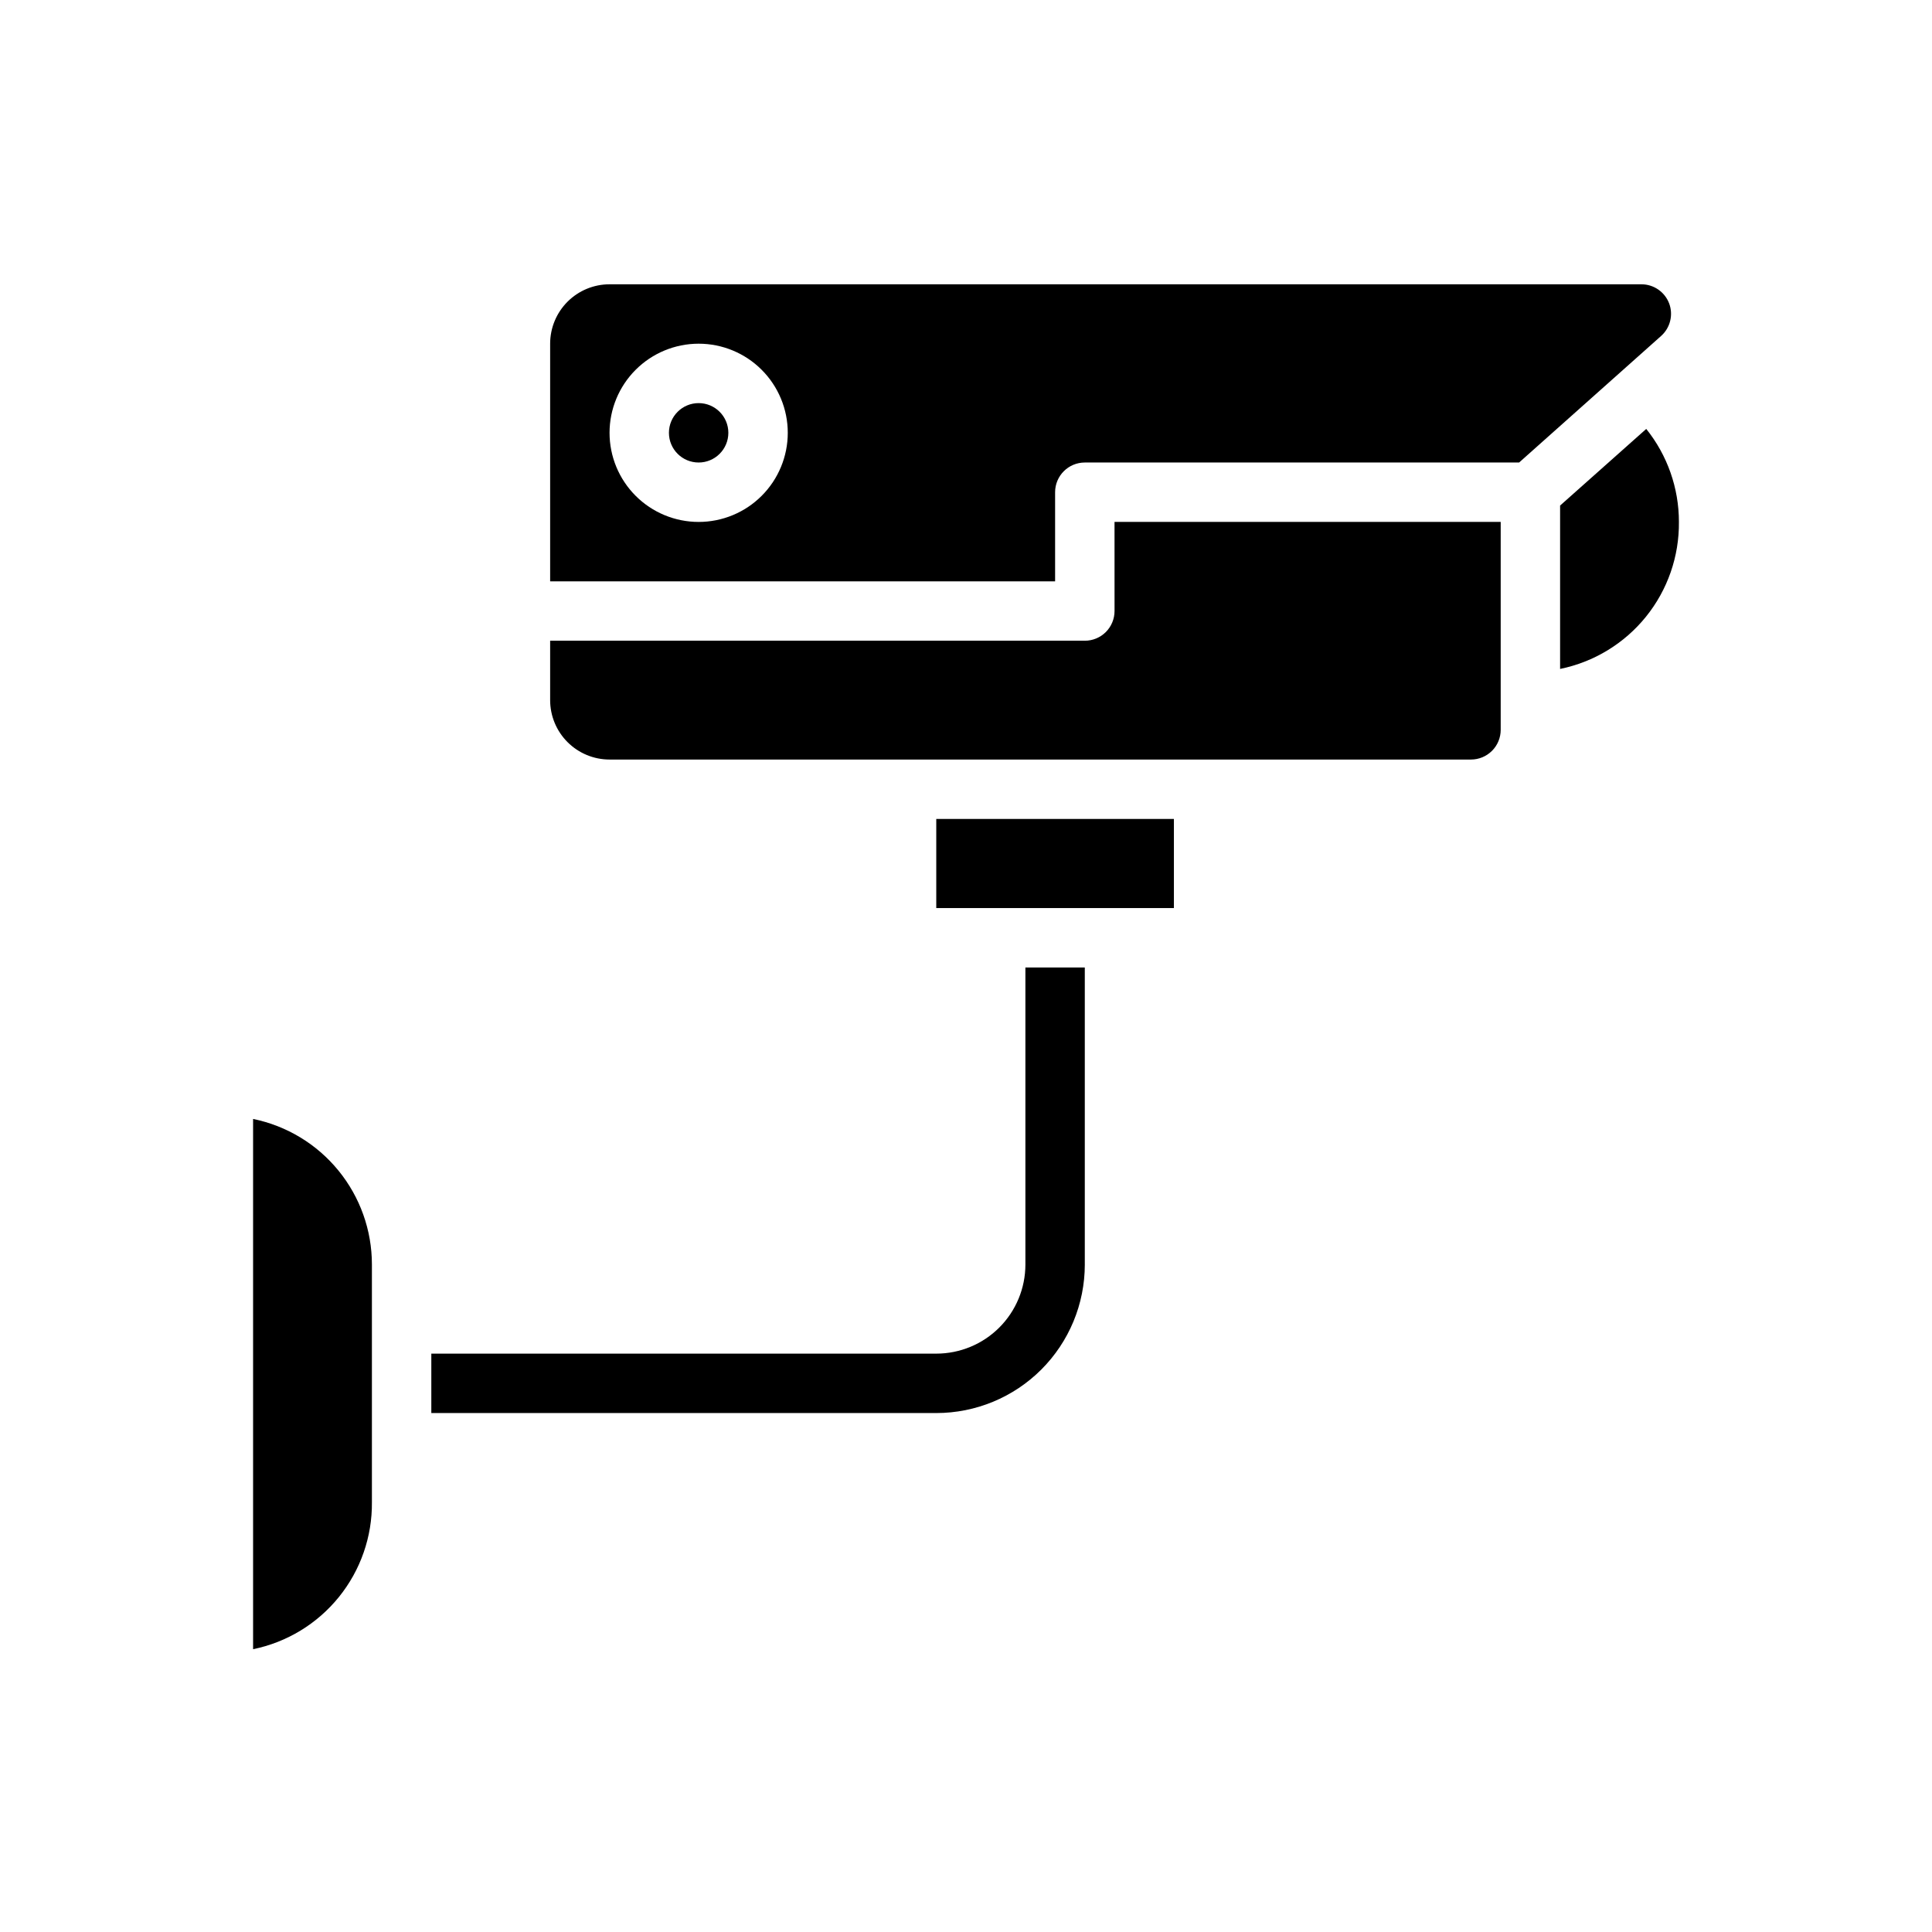
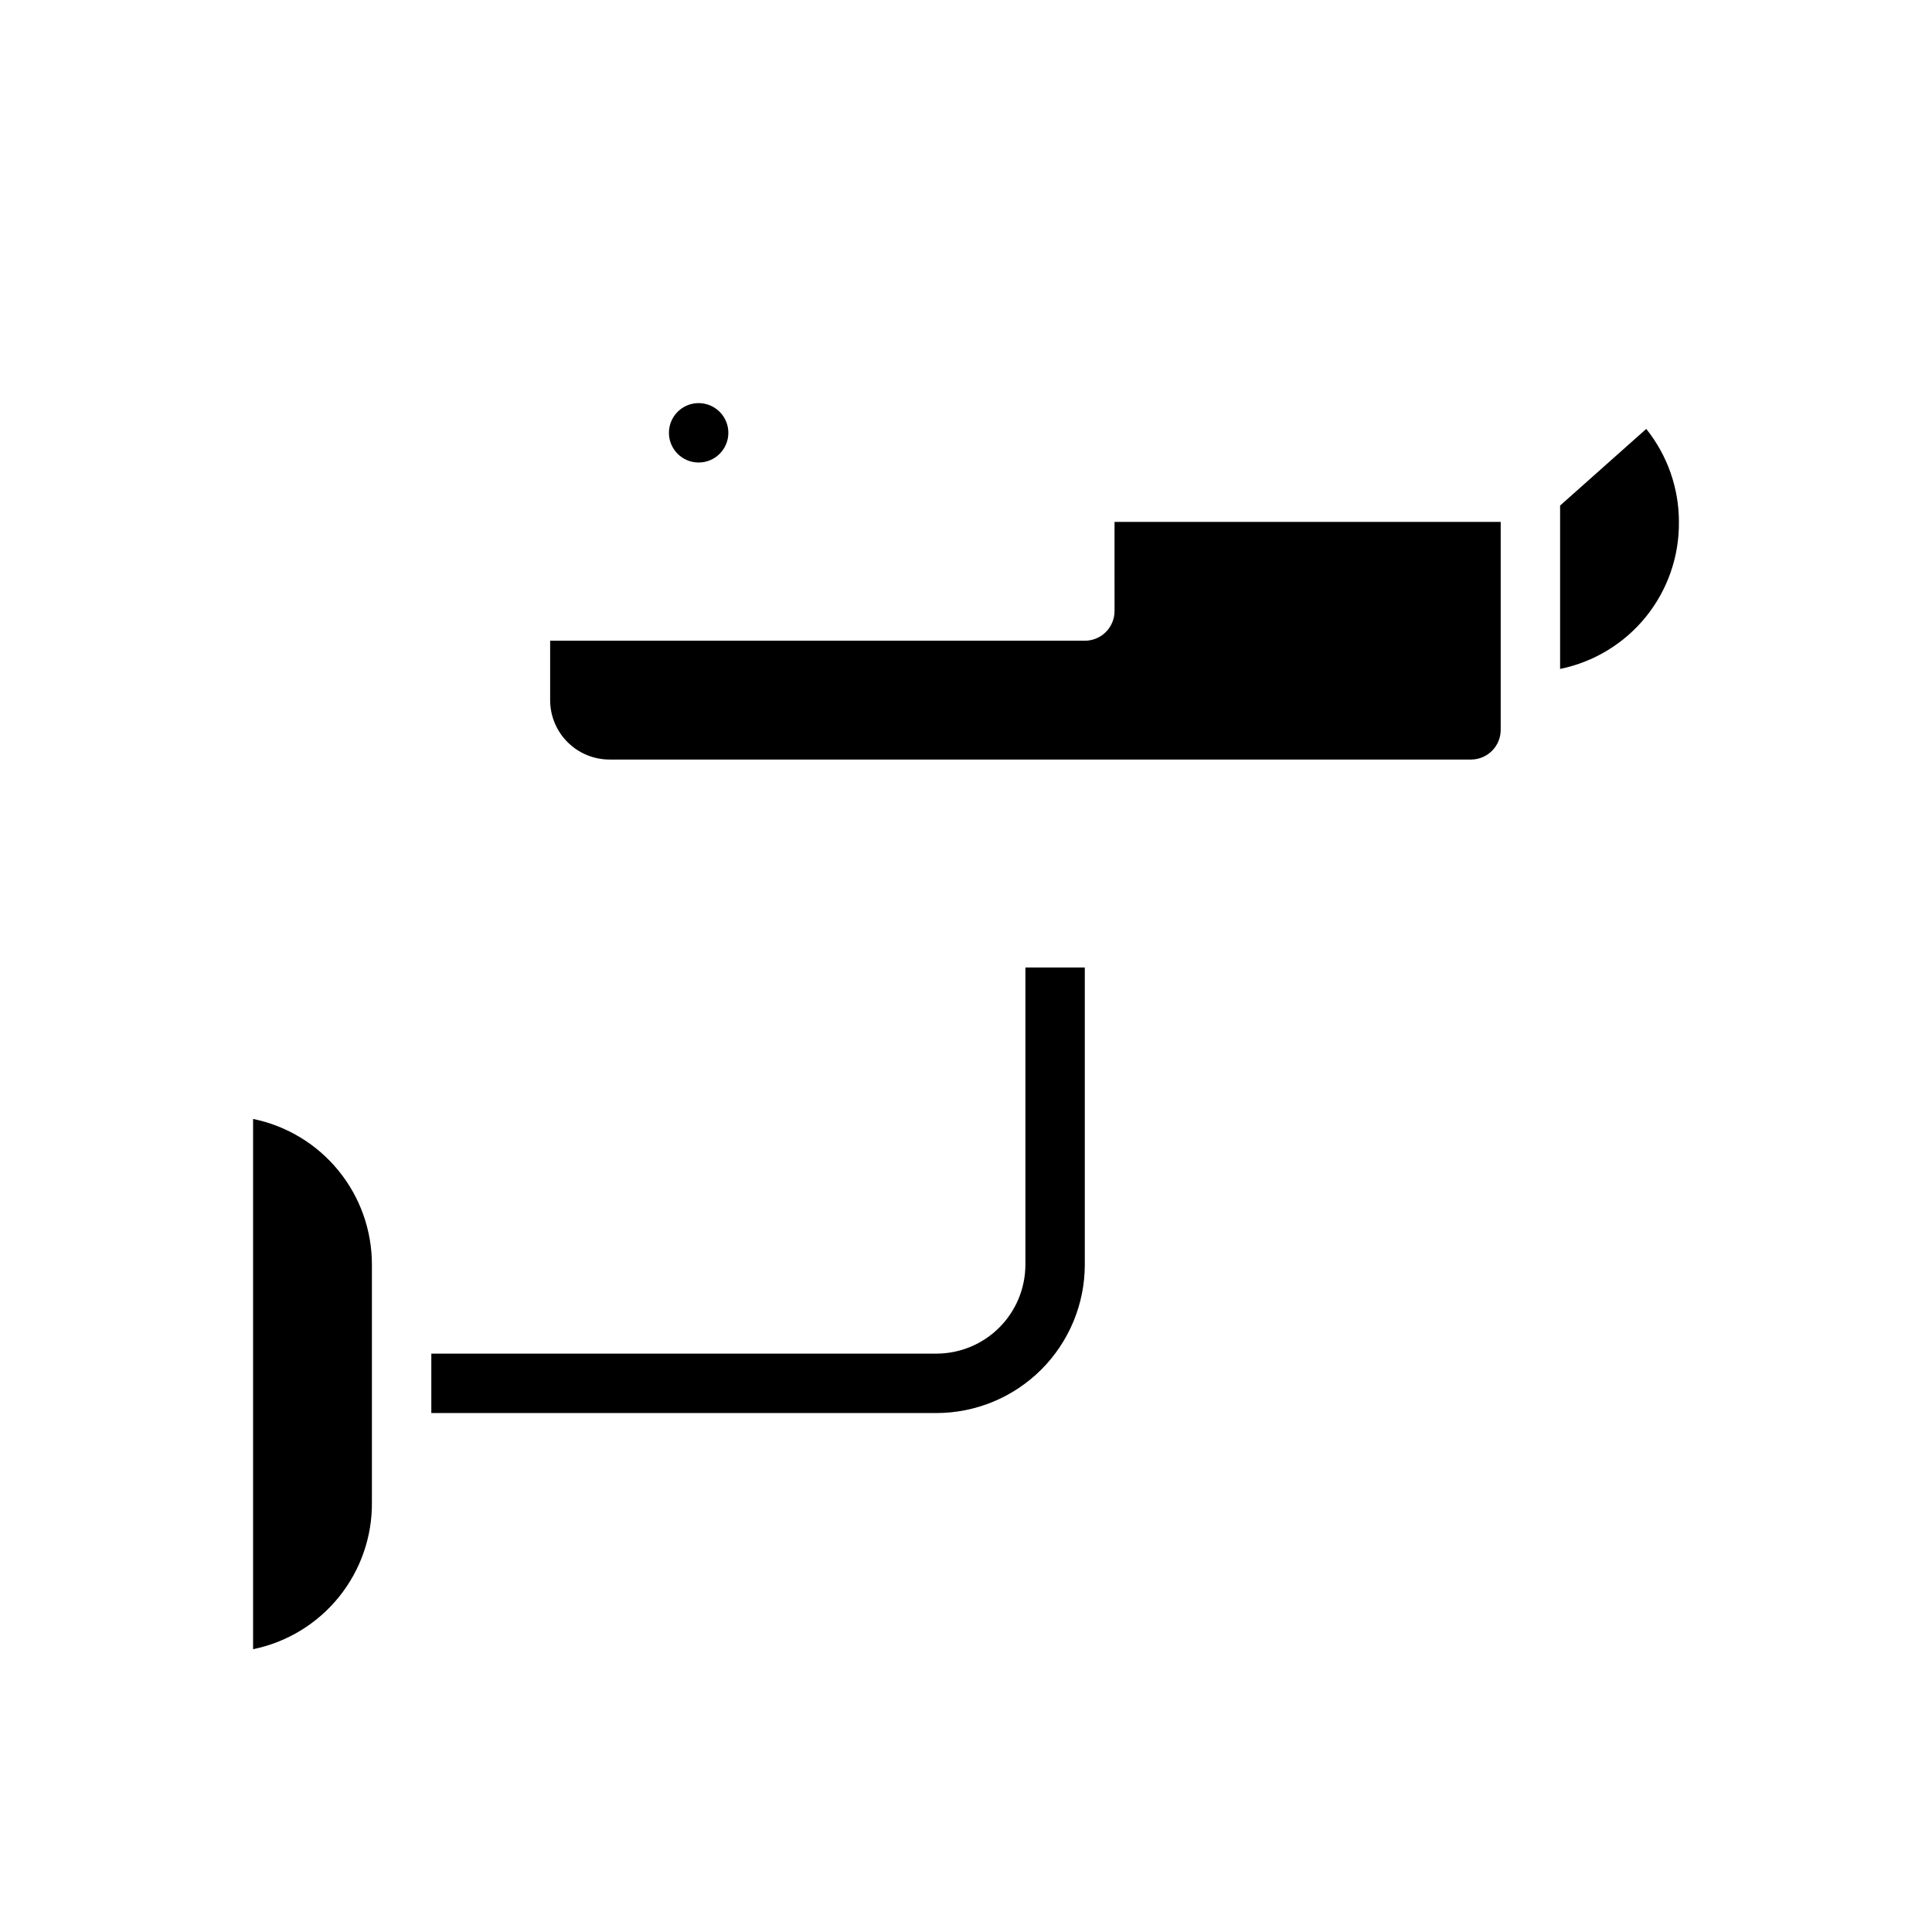
<svg xmlns="http://www.w3.org/2000/svg" fill="#000000" width="800px" height="800px" version="1.1" viewBox="144 144 512 512">
  <g>
    <path d="m242.56 479.11v62.977c0.094 9.141-3 18.027-8.746 25.137-5.746 7.113-13.785 12-22.742 13.828v-140.52c8.891 1.816 16.879 6.644 22.617 13.676 5.738 7.027 8.871 15.824 8.871 24.898z" />
    <path d="m415.74 400.39h15.742v78.719l0.004 0.004c0 10.438-4.148 20.449-11.531 27.832-7.379 7.379-17.391 11.527-27.832 11.527h-133.82v-15.742l133.82-0.004c6.266 0 12.273-2.484 16.699-6.914 4.43-4.43 6.918-10.438 6.918-16.699z" />
-     <path d="m392.12 361.03h62.977v23.617h-62.977z" />
    <path d="m439.36 282.31h102.34v55.105-0.004c0 2.09-0.828 4.094-2.305 5.566-1.477 1.477-3.481 2.309-5.566 2.309h-228.29c-4.176 0-8.18-1.66-11.133-4.613s-4.613-6.957-4.613-11.133v-15.742h141.7c2.086 0 4.09-0.832 5.566-2.305 1.473-1.477 2.305-3.481 2.305-5.566z" />
    <path d="m588.93 282.31c0.094 9.141-2.996 18.027-8.742 25.141-5.746 7.109-13.789 11.996-22.746 13.824v-43.297l22.828-20.309h0.004c5.606 6.988 8.66 15.68 8.656 24.641z" />
    <path d="m337.02 258.7c0 4.348-3.527 7.871-7.875 7.871-4.348 0-7.871-3.523-7.871-7.871 0-4.348 3.523-7.871 7.871-7.871 4.348 0 7.875 3.523 7.875 7.871" />
-     <path d="m586.33 224.38c-1.168-3.031-4.074-5.031-7.32-5.039h-273.47c-4.176 0-8.18 1.66-11.133 4.609-2.953 2.953-4.613 6.957-4.613 11.133v62.977h133.82v-23.617 0.004c0-4.348 3.527-7.875 7.875-7.875h115.09l37.629-33.535c2.434-2.168 3.277-5.609 2.125-8.656zm-257.18 57.938c-6.262 0-12.27-2.488-16.695-6.918-4.43-4.43-6.918-10.434-6.918-16.699 0-6.262 2.488-12.27 6.918-16.699 4.426-4.43 10.434-6.918 16.695-6.918 6.266 0 12.273 2.488 16.699 6.918 4.43 4.43 6.918 10.438 6.918 16.699 0 6.266-2.488 12.27-6.918 16.699-4.426 4.43-10.434 6.918-16.699 6.918z" />
  </g>
</svg>